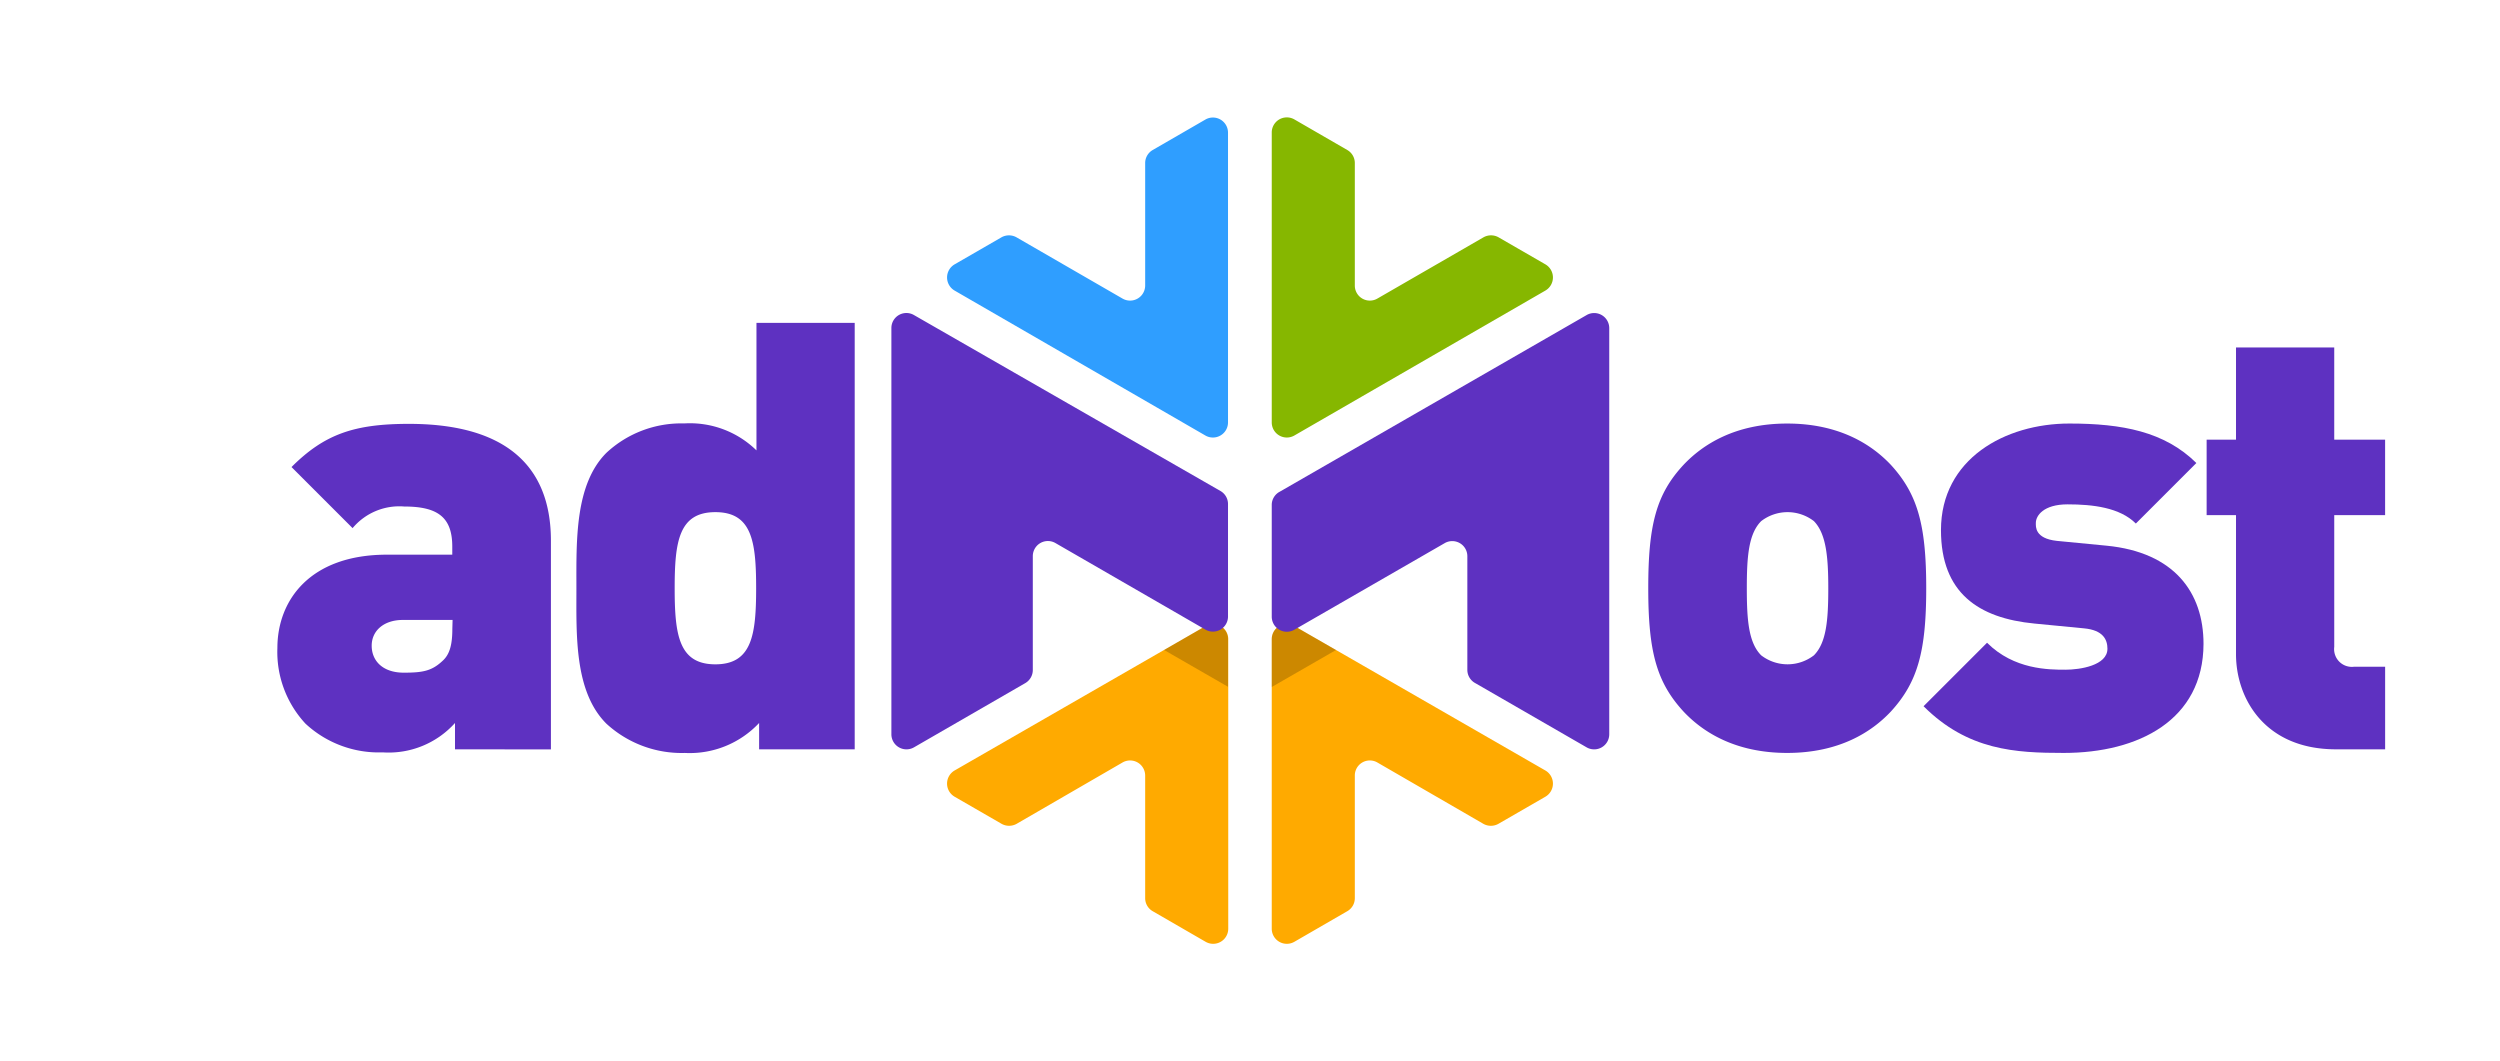
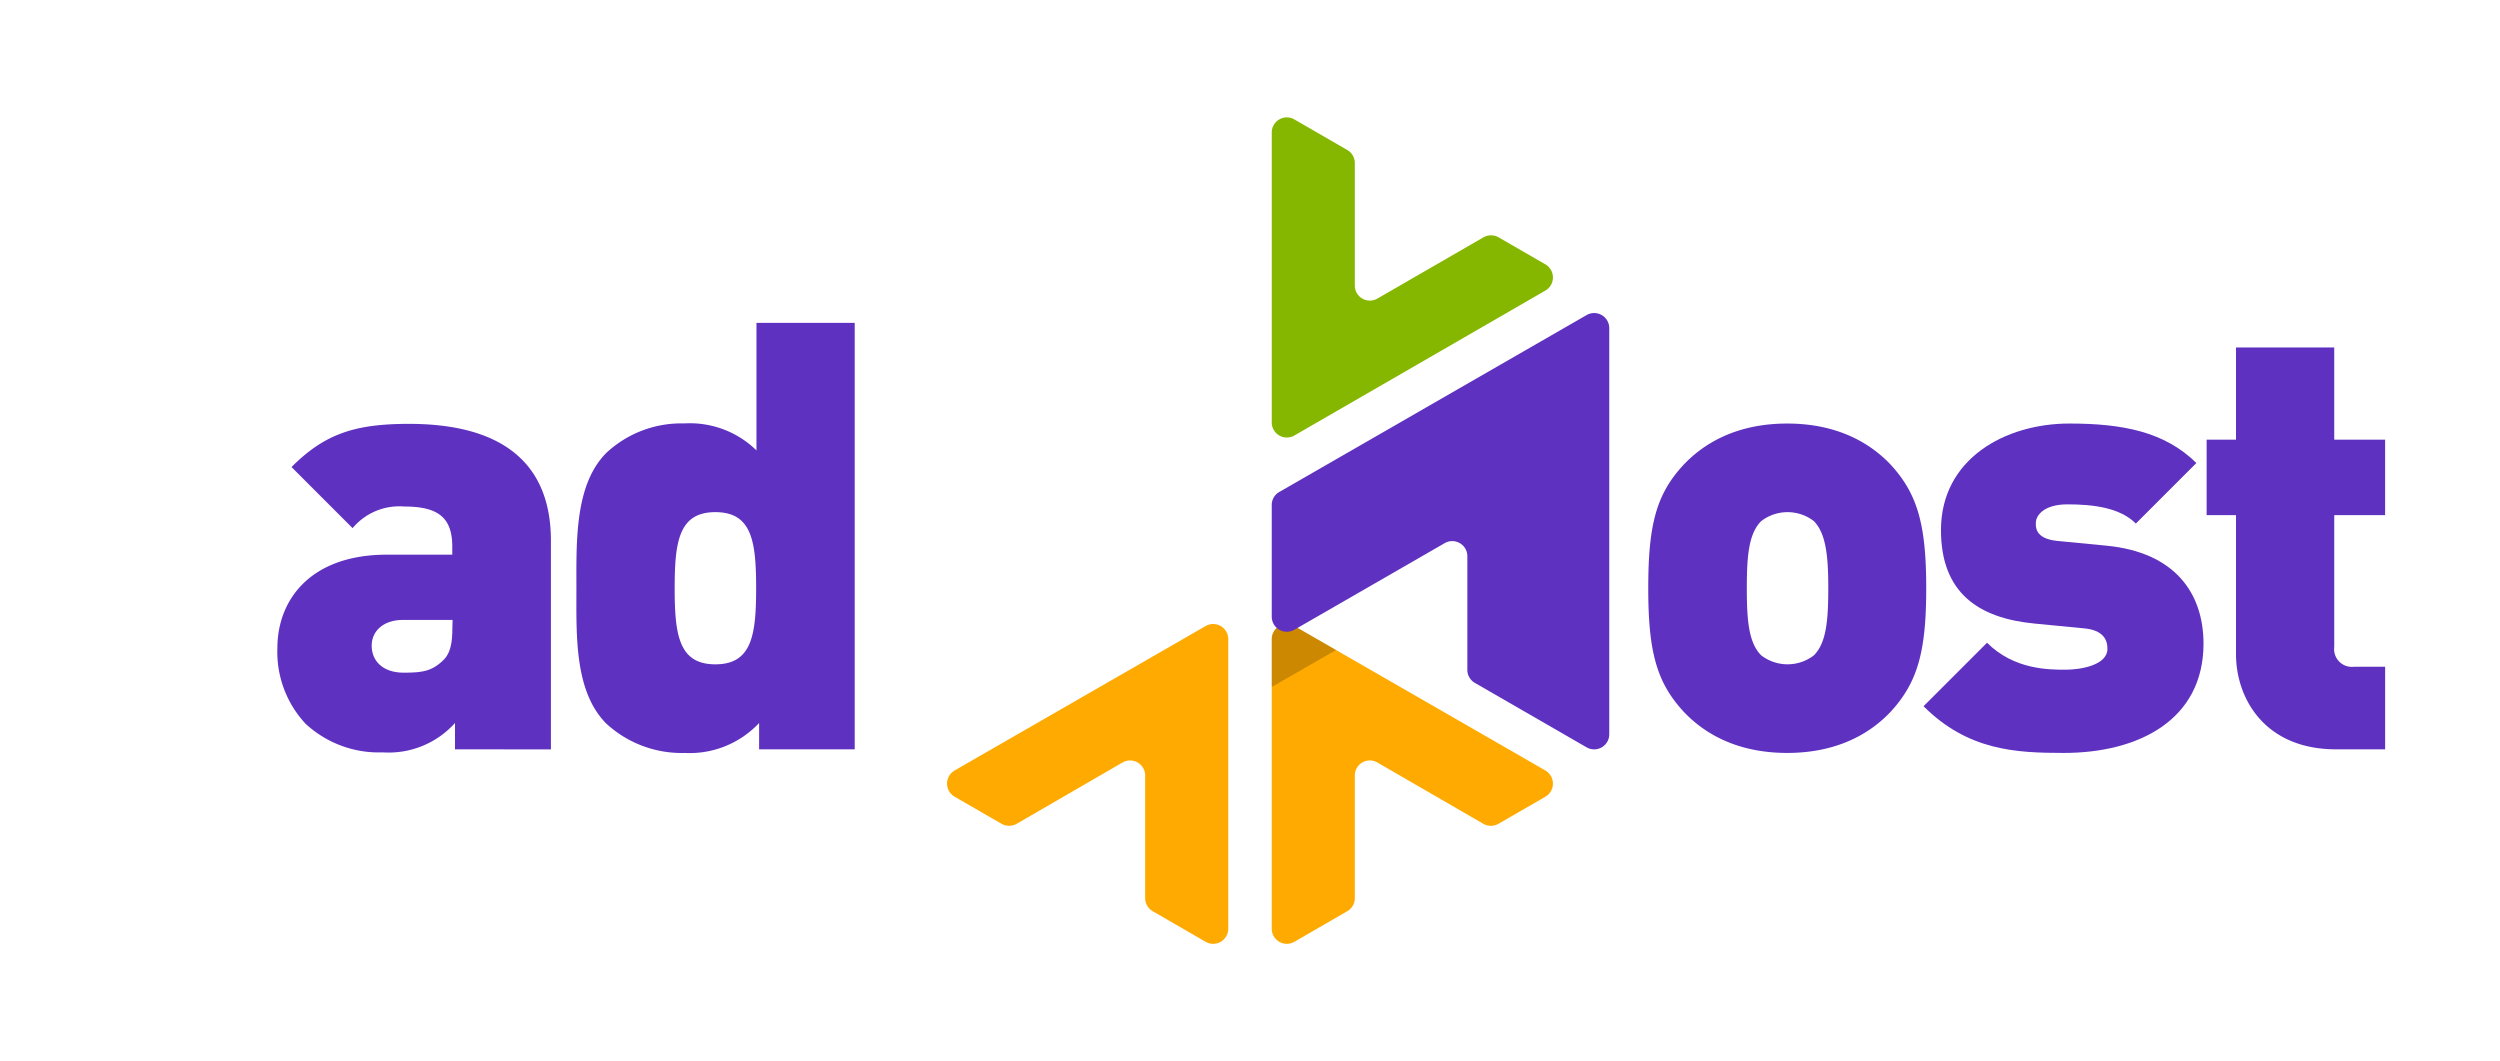
<svg xmlns="http://www.w3.org/2000/svg" viewBox="0 0 275.271 116.849">
  <defs>
    <style>
      .cls-1 {
        fill: none;
      }

      .cls-2 {
        fill: #fa0;
      }

      .cls-3 {
        clip-path: url(#clip-path);
      }

      .cls-4 {
        fill: rgba(0,0,0,0.2);
      }

      .cls-5 {
        fill: #86b700;
      }

      .cls-6 {
        fill: #2f9eff;
      }

      .cls-7 {
        fill: #5e31c1;
      }
    </style>
    <clipPath id="clip-path">
      <path id="Path_24" data-name="Path 24" class="cls-1" d="M123.983,99.755l-5.161-2.978a1.67,1.67,0,0,1,0-2.881l27.644-15.925a1.661,1.661,0,0,1,2.466,1.405V111.3a1.661,1.661,0,0,1-2.492,1.44l-5.824-3.367a1.653,1.653,0,0,1-.831-1.441V94.453a1.661,1.661,0,0,0-2.466-1.458l-11.674,6.743A1.688,1.688,0,0,1,123.983,99.755Zm54.739,0,5.161-2.978a1.67,1.67,0,0,0,0-2.881L156.239,77.971a1.661,1.661,0,0,0-2.492,1.44v31.921a1.661,1.661,0,0,0,2.492,1.441l5.824-3.367a1.653,1.653,0,0,0,.831-1.441V94.453a1.653,1.653,0,0,1,2.483-1.458l11.683,6.743a1.688,1.688,0,0,0,1.661.018Z" transform="translate(-117.997 -77.748)" />
    </clipPath>
  </defs>
  <g id="admost_logo_color" data-name="admost logo color" transform="translate(0 0)">
    <rect id="Rectangle_4" data-name="Rectangle 4" class="cls-1" width="275.27" height="116.849" />
    <path id="Path_20" data-name="Path 20" class="cls-2" d="M125.644,99.755l11.674-6.761a1.661,1.661,0,0,1,2.492,1.441V107.93a1.653,1.653,0,0,0,.831,1.44l5.824,3.367a1.661,1.661,0,0,0,2.492-1.44V79.376a1.661,1.661,0,0,0-2.492-1.405L118.821,93.878a1.67,1.67,0,0,0,0,2.881l5.161,2.978A1.688,1.688,0,0,0,125.644,99.755Z" transform="translate(-13.717 -9.038)" />
    <path id="Path_21" data-name="Path 21" class="cls-2" d="M181.763,99.755,170.08,92.994a1.653,1.653,0,0,0-2.483,1.441V107.93a1.653,1.653,0,0,1-.831,1.44l-5.824,3.367a1.661,1.661,0,0,1-2.492-1.44V79.376a1.661,1.661,0,0,1,2.492-1.405l27.644,15.908a1.67,1.67,0,0,1,0,2.881l-5.161,2.978A1.688,1.688,0,0,1,181.763,99.755Z" transform="translate(-18.42 -9.038)" />
    <g id="Group_12" data-name="Group 12" class="cls-3" transform="translate(104.279 68.71)">
-       <path id="Path_22" data-name="Path 22" class="cls-4" d="M149.415,65.333,113.543,44.741a1.661,1.661,0,0,0-2.483,1.441V90.9a1.661,1.661,0,0,0,2.492,1.441L125.8,85.27a1.653,1.653,0,0,0,.831-1.441V71.3a1.661,1.661,0,0,1,2.492-1.441l20.326,11.7Z" transform="translate(-117.19 -73.886)" />
      <path id="Path_23" data-name="Path 23" class="cls-4" d="M192.889,44.741,157,65.342V81.558l20.326-11.7a1.661,1.661,0,0,1,2.492,1.44V83.83a1.644,1.644,0,0,0,.884,1.441l12.258,7.07a1.653,1.653,0,0,0,2.413-1.441V46.182a1.661,1.661,0,0,0-2.483-1.441Z" transform="translate(-122.531 -73.886)" />
    </g>
    <path id="Path_25" data-name="Path 25" class="cls-5" d="M181.763,27.833,170.08,34.576a1.653,1.653,0,0,1-2.483-1.441V19.658a1.653,1.653,0,0,0-.831-1.441l-5.824-3.367a1.661,1.661,0,0,0-2.492,1.441V48.212a1.661,1.661,0,0,0,2.492,1.441l27.644-15.961a1.67,1.67,0,0,0,0-2.881l-5.161-2.978A1.688,1.688,0,0,0,181.763,27.833Z" transform="translate(-18.42 -1.701)" />
-     <path id="Path_26" data-name="Path 26" class="cls-6" d="M125.644,27.835l11.674,6.743a1.661,1.661,0,0,0,2.492-1.441V19.66a1.653,1.653,0,0,1,.831-1.441l5.824-3.367a1.661,1.661,0,0,1,2.466,1.441V48.214a1.661,1.661,0,0,1-2.492,1.441L118.822,33.694a1.67,1.67,0,0,1,0-2.881l5.161-2.978a1.688,1.688,0,0,1,1.661,0Z" transform="translate(-13.717 -1.702)" />
-     <path id="Path_27" data-name="Path 27" class="cls-7" d="M147.32,58.61,113.543,39.221a1.653,1.653,0,0,0-2.483,1.441V85.379a1.661,1.661,0,0,0,2.492,1.441l12.249-7.07a1.67,1.67,0,0,0,.831-1.441V65.768a1.661,1.661,0,0,1,2.492-1.44l16.535,9.544a1.661,1.661,0,0,0,2.466-1.441V60.059A1.653,1.653,0,0,0,147.32,58.61Z" transform="translate(-12.911 -4.533)" />
    <path id="Path_28" data-name="Path 28" class="cls-7" d="M158.45,60.06V72.433a1.661,1.661,0,0,0,2.492,1.44l16.553-9.536a1.661,1.661,0,0,1,2.492,1.441v12.54a1.661,1.661,0,0,0,.884,1.44l12.258,7.07a1.661,1.661,0,0,0,2.483-1.441V40.662a1.661,1.661,0,0,0-2.483-1.441L159.351,58.664A1.653,1.653,0,0,0,158.45,60.06Z" transform="translate(-18.42 -4.534)" />
    <path id="Path_29" data-name="Path 29" class="cls-7" d="M232.067,84.488c-2.112,2.245-5.674,4.551-11.409,4.551s-9.3-2.307-11.409-4.551c-2.969-3.226-3.889-6.593-3.889-13.583s.884-10.358,3.889-13.592c2.112-2.236,5.674-4.542,11.409-4.542s9.3,2.307,11.409,4.542c2.969,3.235,3.9,6.663,3.9,13.592S235.036,81.253,232.067,84.488ZM223.6,63.516a4.755,4.755,0,0,0-5.806,0c-1.387,1.388-1.582,3.889-1.582,7.388s.194,6,1.582,7.388a4.755,4.755,0,0,0,5.806,0c1.379-1.387,1.582-3.9,1.582-7.388S224.944,64.9,223.6,63.516Z" transform="translate(-23.873 -6.135)" />
    <path id="Path_30" data-name="Path 30" class="cls-7" d="M255.1,89.039c-5.3,0-10.552-.265-15.439-5.143l6.99-6.99c2.969,2.969,6.8,2.969,8.643,2.969,1.582,0,4.613-.46,4.613-2.307,0-.99-.46-2.05-2.572-2.245l-5.47-.53c-6.133-.592-10.287-3.358-10.287-10.287,0-7.848,7.07-11.736,14.14-11.736,5.806,0,10.481.884,13.981,4.348l-6.663,6.663c-1.767-1.767-4.746-2.112-7.521-2.112-2.651,0-3.491,1.255-3.491,2.041,0,.4-.133,1.714,2.307,1.98l5.479.53c7.45.725,10.676,5.143,10.676,10.817C270.459,85.416,263.336,89.039,255.1,89.039Z" transform="translate(-27.861 -6.135)" />
    <path id="Path_31" data-name="Path 31" class="cls-7" d="M289.176,87.539c-7.848,0-11.012-5.6-11.012-10.481V61.752H274.93V53.444h3.234V43.29h10.817V53.444h5.6v8.307h-5.6V76.263a1.953,1.953,0,0,0,2.174,2.183h3.429v9.094Z" transform="translate(-31.961 -5.032)" />
    <path id="Path_32" data-name="Path 32" class="cls-7" d="M54.116,88.646v-2.9a9.818,9.818,0,0,1-7.954,3.235,11.86,11.86,0,0,1-8.511-3.164A11.6,11.6,0,0,1,34.559,77.5c0-5.3,3.623-10.287,12.063-10.287h7.194v-.884c0-3.226-1.582-4.419-5.3-4.419A6.708,6.708,0,0,0,42.84,64.29l-6.725-6.725c3.632-3.632,6.929-4.755,12.929-4.755,10.154,0,15.634,4.224,15.634,12.867V88.655ZM53.851,74.4H48.372c-2.1,0-3.429,1.193-3.429,2.837s1.193,2.969,3.535,2.969c2.112,0,3.1-.194,4.286-1.317.8-.725,1.06-1.847,1.06-3.535Z" transform="translate(-4.017 -6.139)" />
    <path id="Path_33" data-name="Path 33" class="cls-7" d="M91.934,87.184v-2.9a10.481,10.481,0,0,1-8.175,3.3,12.258,12.258,0,0,1-8.643-3.226c-3.535-3.535-3.3-9.721-3.3-14.909s-.194-11.409,3.3-14.909A12.09,12.09,0,0,1,83.688,51.3a10.478,10.478,0,0,1,7.954,2.969V40.23h10.817V87.184ZM87.117,61.069c-4.021,0-4.481,3.235-4.481,8.378s.46,8.378,4.481,8.378,4.489-3.235,4.489-8.378S91.147,61.069,87.117,61.069Z" transform="translate(-8.349 -4.677)" />
  </g>
</svg>